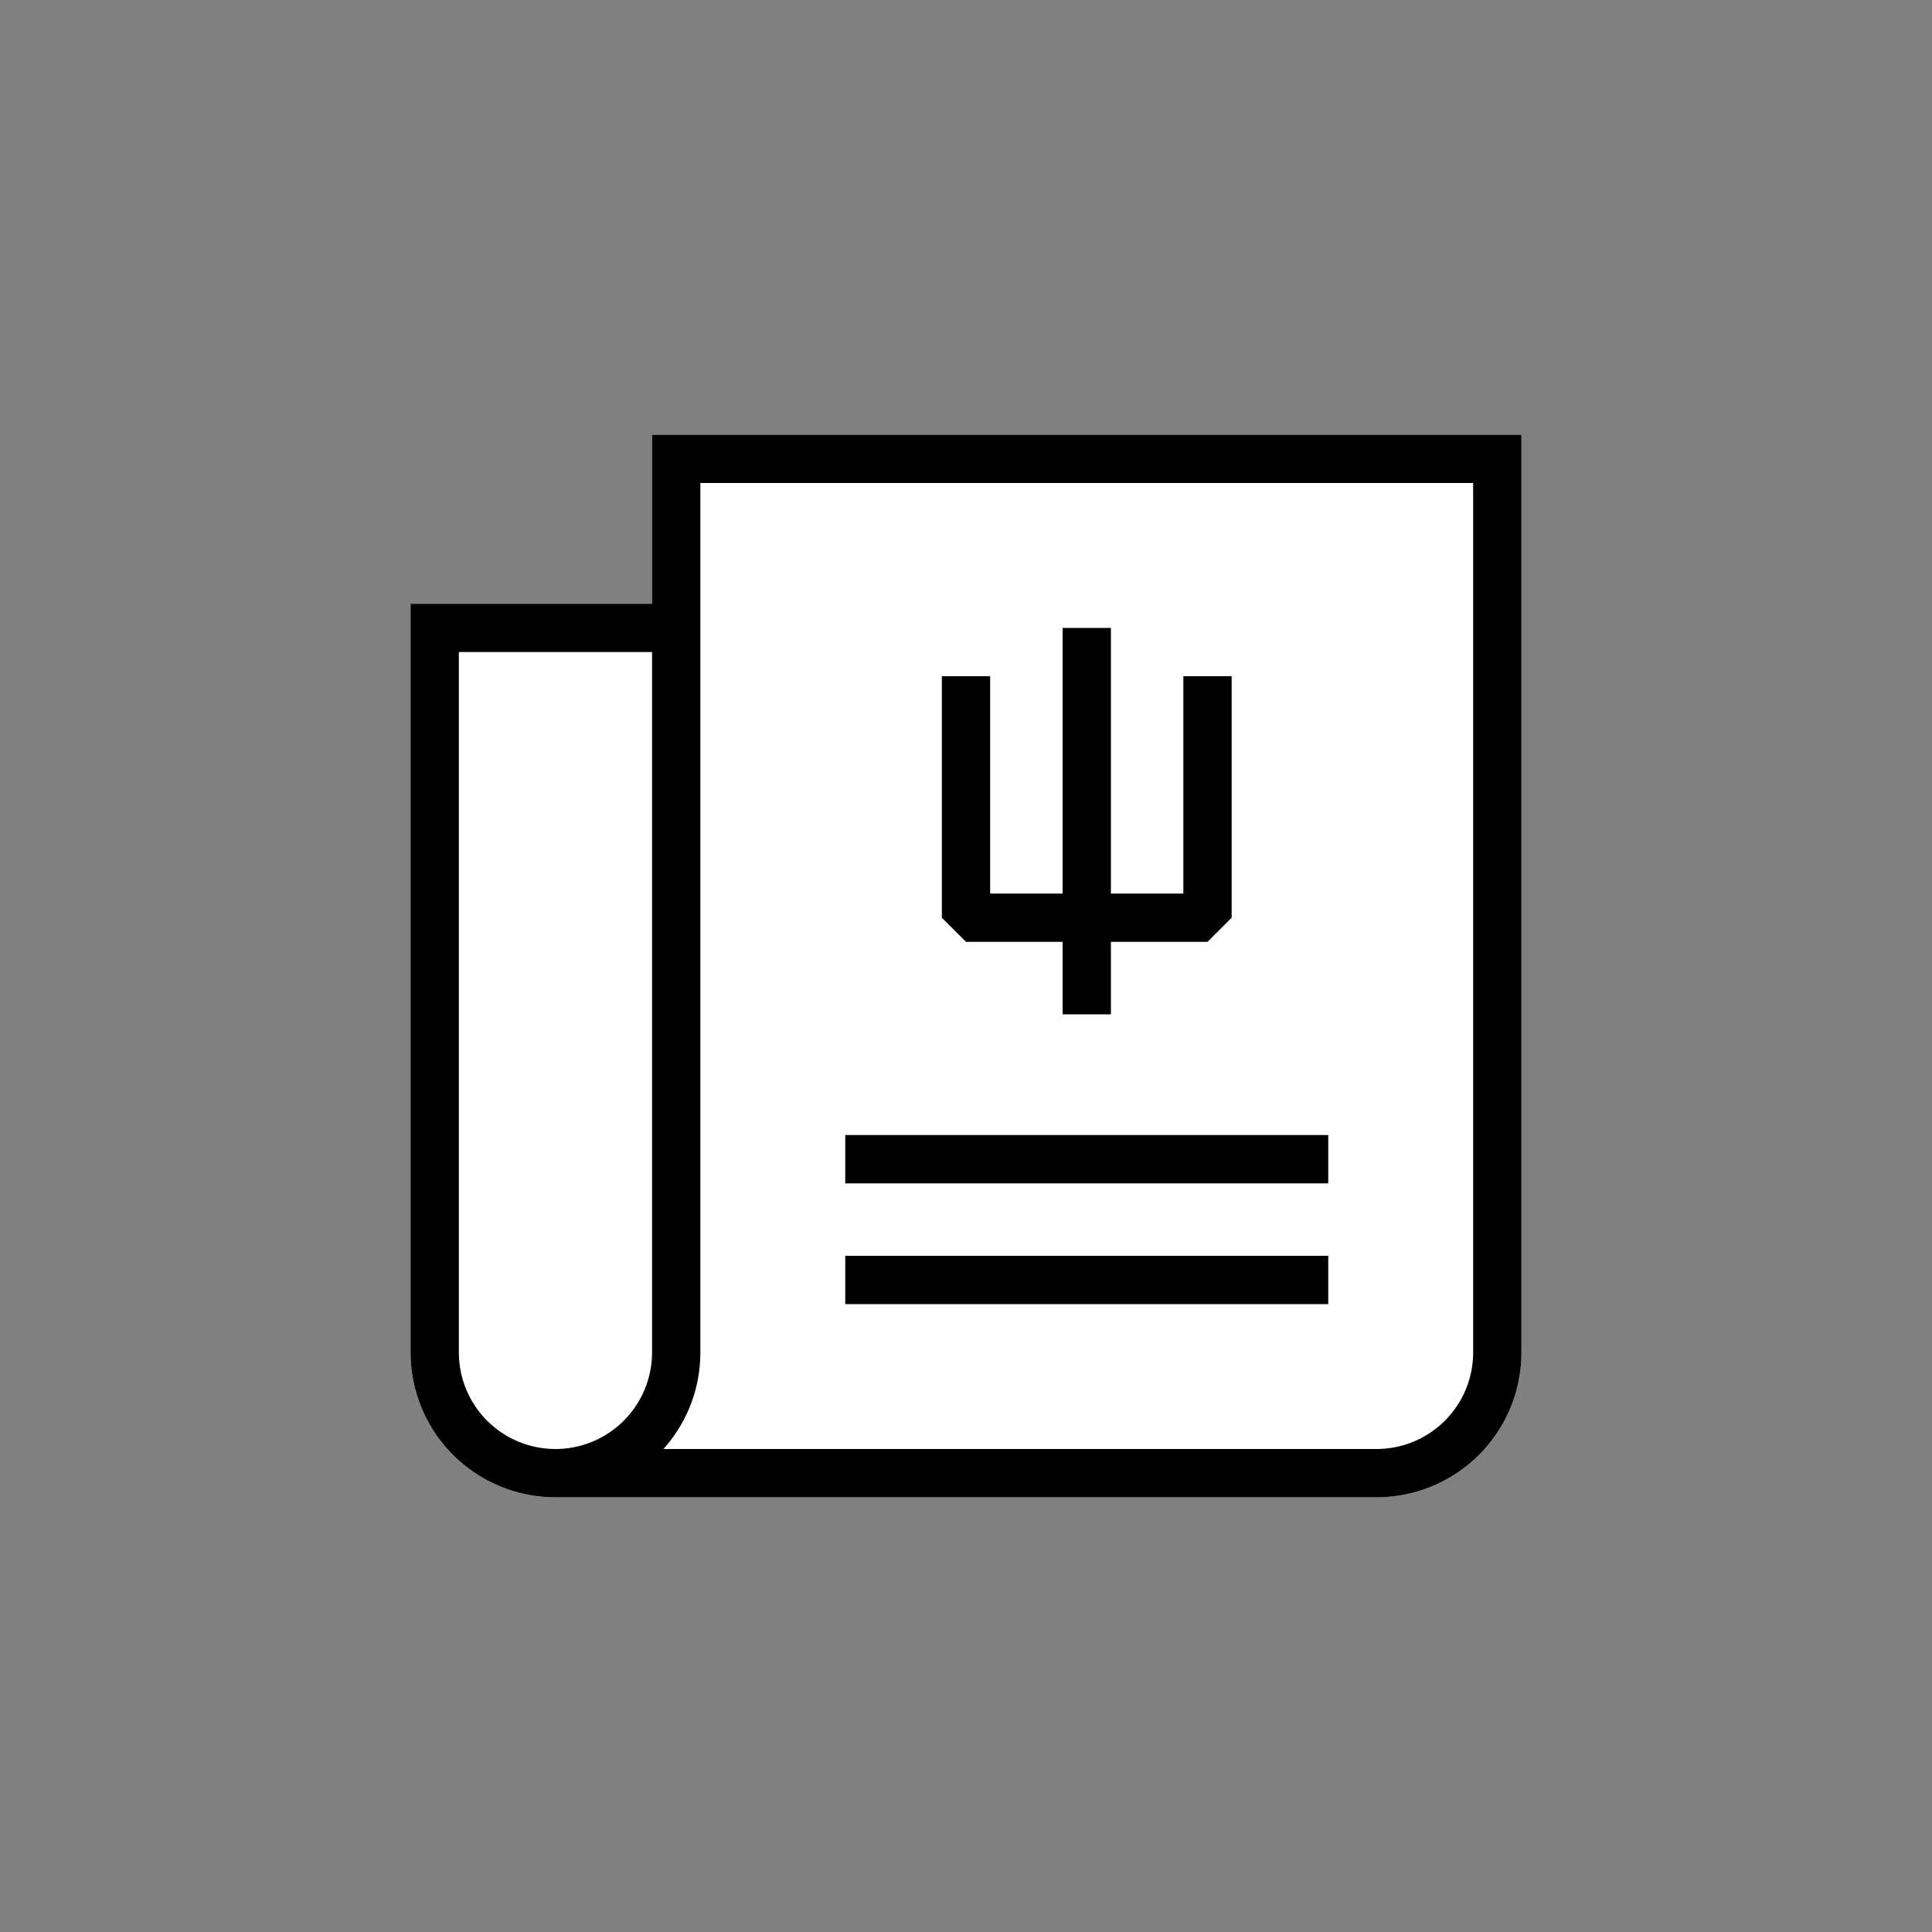
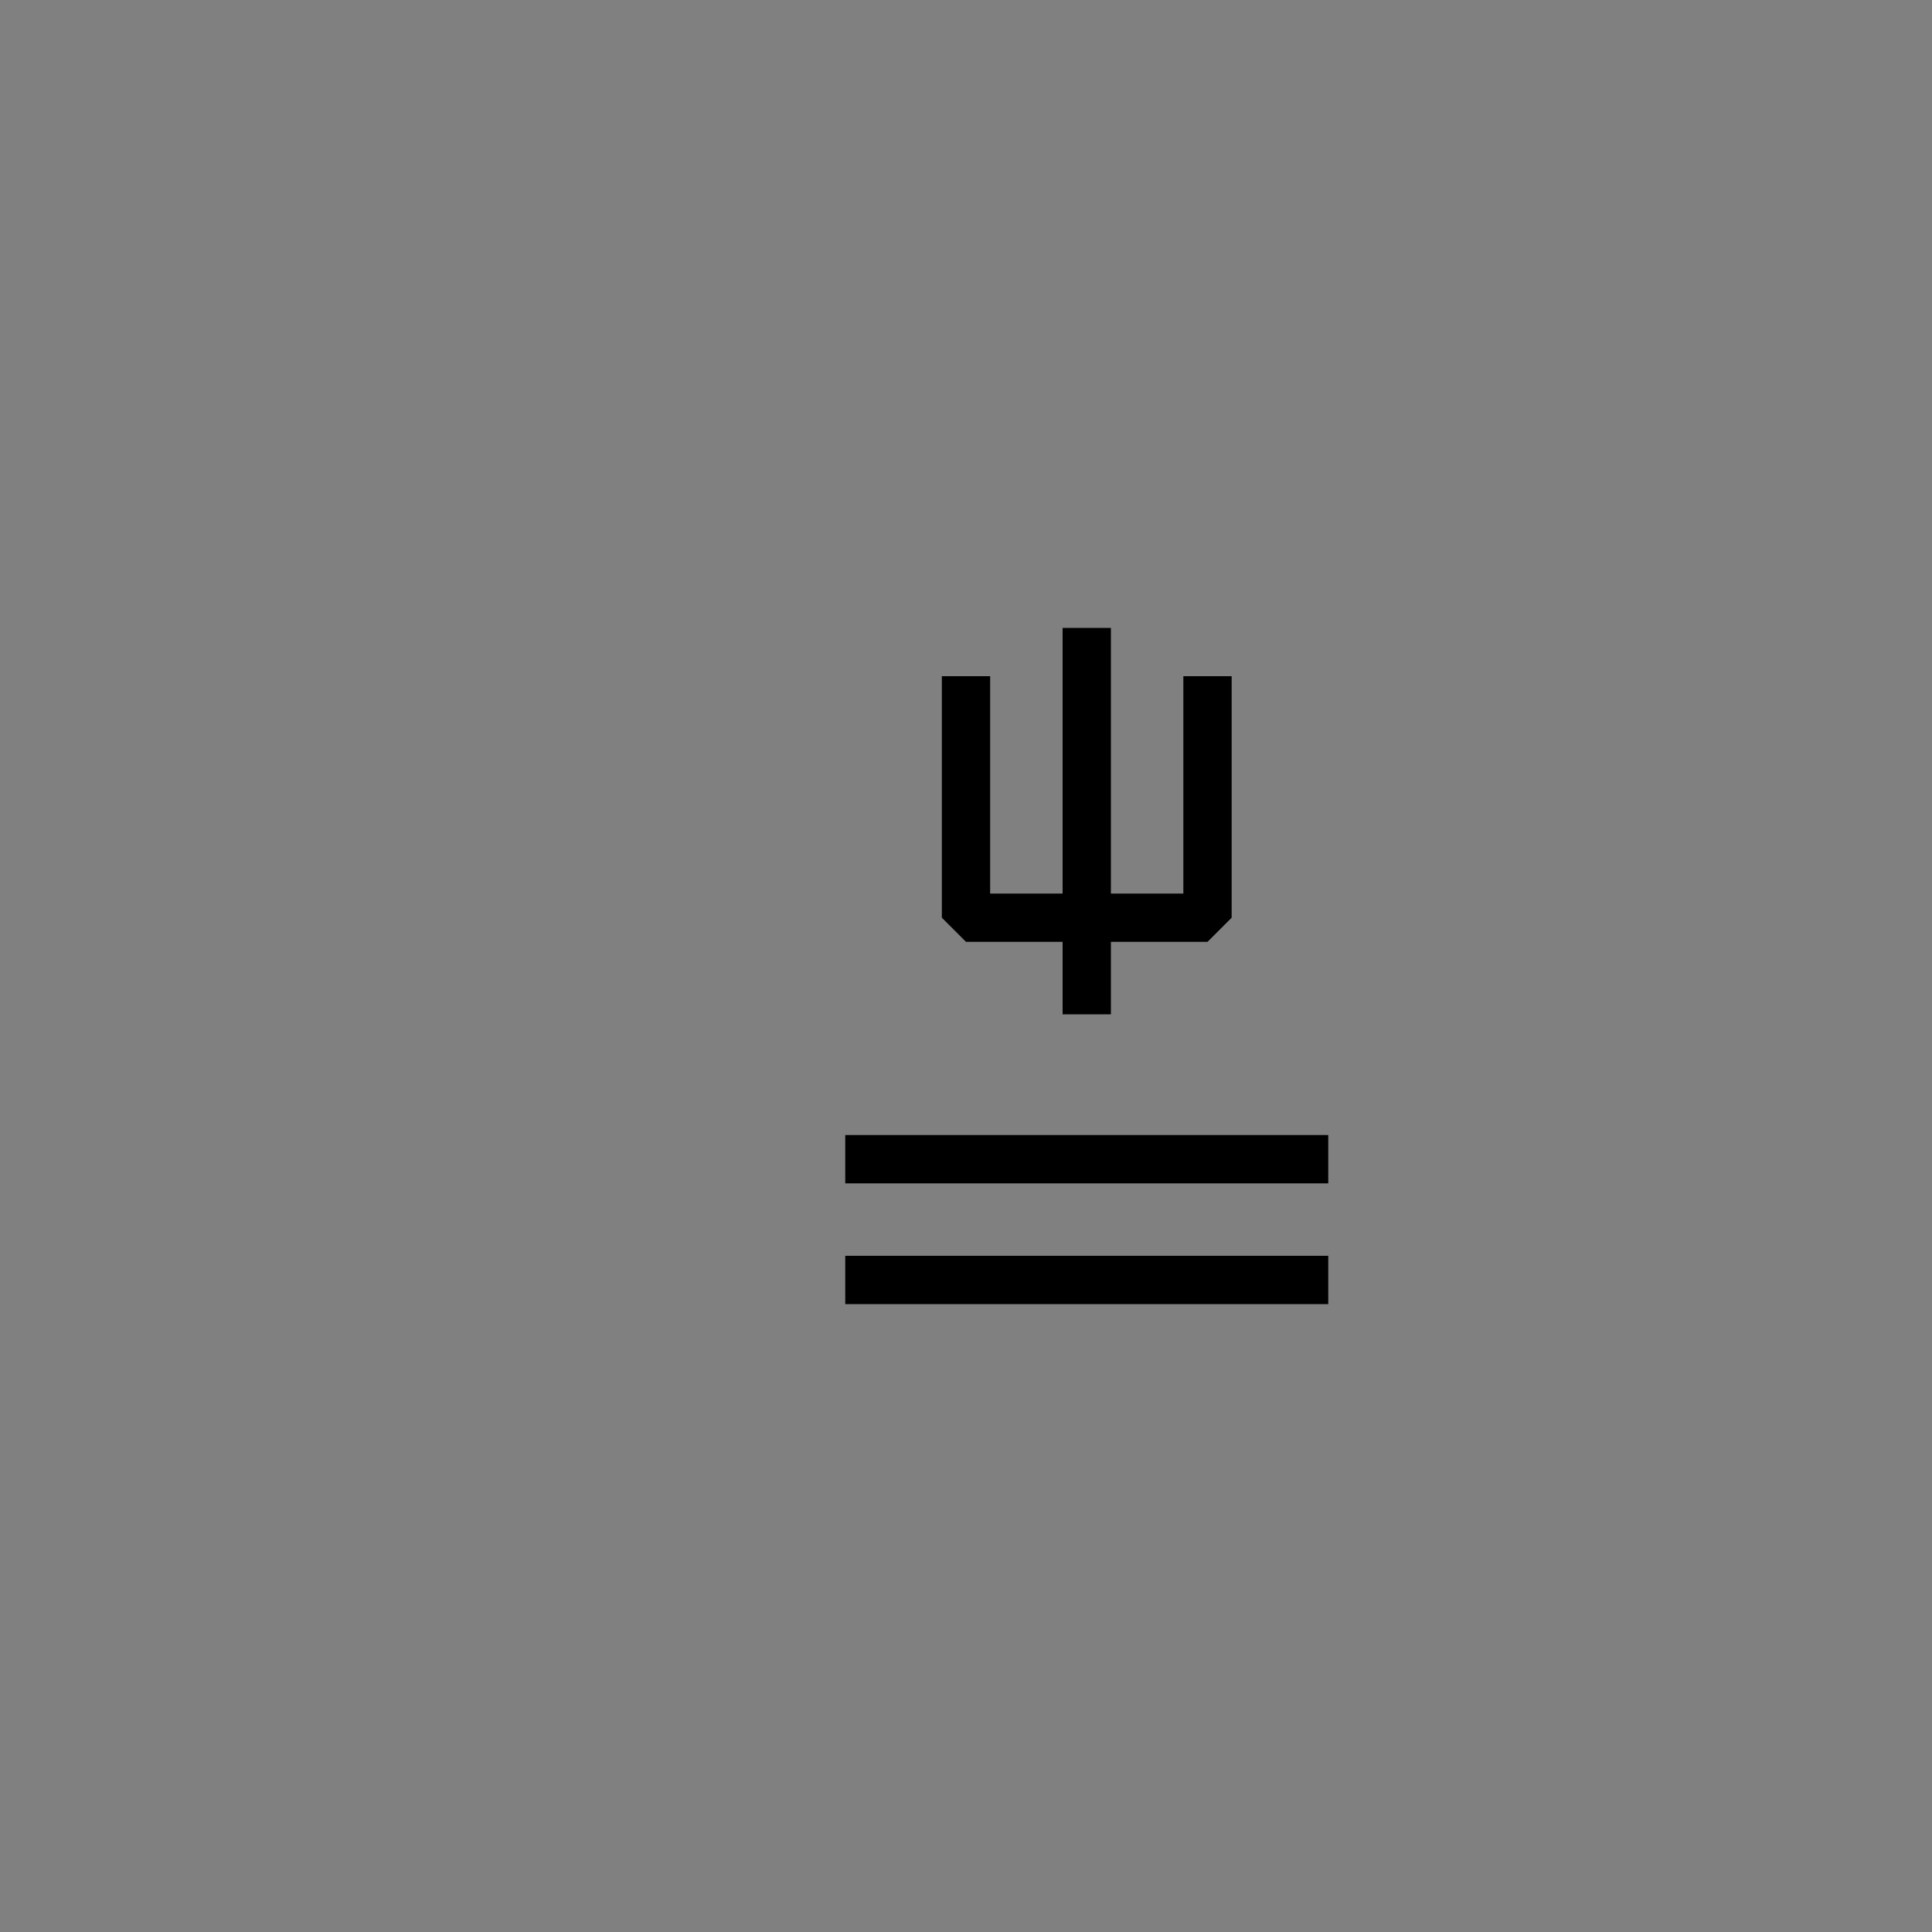
<svg xmlns="http://www.w3.org/2000/svg" width="80" height="80" fill="currentColor" viewBox="0 0 80 80">
  <rect x="0" y="0" width="80" height="80" fill="#808080" stroke="none" />
-   <path fill="#fff" d="M63 18H27v7H17v31a6 6 0 0 0 6 6h34a6 6 0 0 0 6-6V18Z" />
  <path fill="#000" d="M35 49h20v-2H35v2Zm20 5H35v-2h20v2ZM44 26v11h-3v-9h-2v10l1 1h4v3h2v-3h4l1-1V28h-2v9h-3V26h-2Z" />
-   <path fill="#000" d="M63 18H27v7H17v31a6 6 0 0 0 6 6h34a6 6 0 0 0 6-6V18ZM27.472 60A5.978 5.978 0 0 0 29 56V20h32v36a4 4 0 0 1-4 4H27.472ZM19 56V27h8v29a4 4 0 0 1-8 0Z" />
</svg>